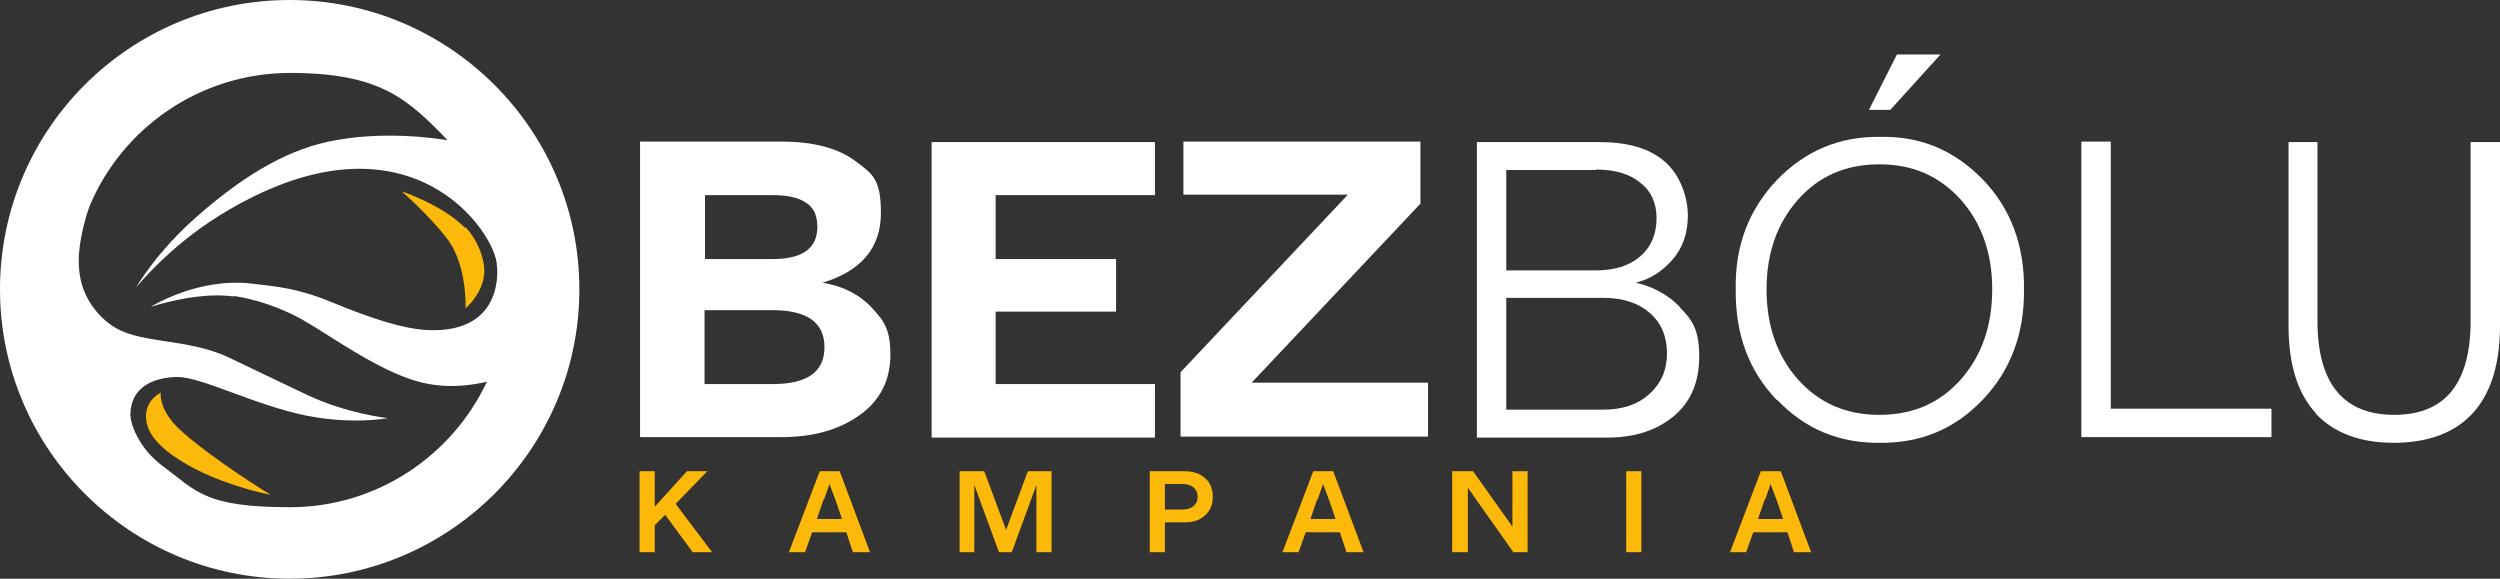
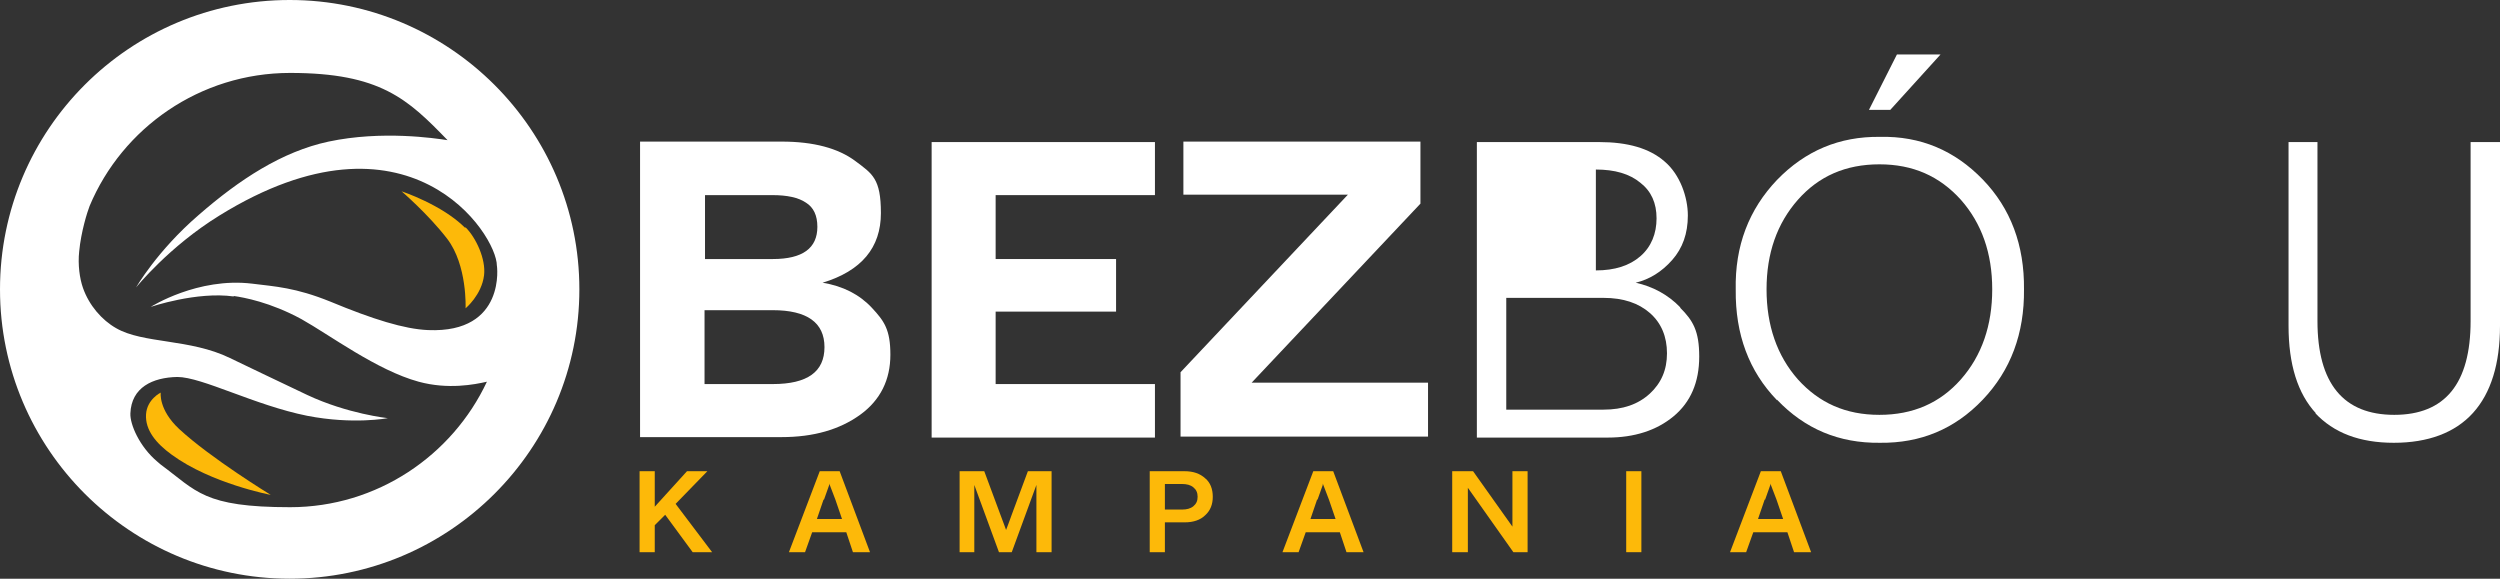
<svg xmlns="http://www.w3.org/2000/svg" width="216" height="50" viewBox="0 0 216 50" fill="none">
  <rect x="0" y="0" width="216" height="50" fill="#333333" stroke="none" />
  <g id="logo">
    <g id="Vector">
      <path fill-rule="evenodd" clip-rule="evenodd" d="M25.029 0C11.183 0 0 11.211 0 25C0 38.789 11.224 50 25.029 50C38.833 50 50.057 38.789 50.057 25C50.057 11.211 38.833 0 25.029 0ZM20.195 25.573C21.055 25.696 23.349 26.105 26.053 27.578C28.47 28.928 32.566 31.997 36.171 32.979C38.71 33.674 41.004 33.224 42.069 32.979C39.079 39.362 32.566 43.822 25.07 43.822C17.573 43.822 17 42.43 13.887 40.139C13.805 40.057 13.682 39.975 13.6 39.894C12.043 38.584 11.224 36.661 11.265 35.72C11.347 33.47 13.19 32.611 15.32 32.57C17.45 32.57 22.038 35.025 26.544 35.925C30.518 36.702 33.508 36.129 33.508 36.129C33.508 36.129 30.026 35.761 26.544 34.124C23.677 32.774 21.506 31.71 19.867 30.933C16.426 29.255 12.371 29.705 10.036 28.355C8.807 27.66 7.701 26.391 7.169 24.877C6.882 24.059 6.718 22.872 6.841 21.727C7.005 20.008 7.537 18.331 7.742 17.799C10.569 11.047 17.287 6.301 25.07 6.301C32.853 6.301 35.228 8.552 38.669 12.111C37.604 11.948 33.017 11.252 28.388 12.234C24.373 13.093 20.686 15.507 17.164 18.576C13.559 21.686 11.757 24.836 11.757 24.836C11.757 24.836 14.583 21.317 18.966 18.617C35.31 8.511 42.93 20.254 42.93 22.954C42.93 22.831 43.79 28.805 36.99 28.519C34.942 28.437 32.197 27.578 28.552 26.064C25.52 24.836 23.759 24.755 21.793 24.509C17.082 23.936 13.026 26.514 13.026 26.514C13.026 26.514 17 25.164 20.195 25.614V25.573Z" fill="white" />
      <path fill-rule="evenodd" clip-rule="evenodd" d="M40.185 19.681C38.178 17.676 34.696 16.53 34.696 16.53C34.696 16.53 36.99 18.494 38.629 20.622C40.39 22.913 40.226 26.637 40.226 26.637C40.226 26.637 41.619 25.491 41.824 23.773C41.987 22.381 41.127 20.54 40.226 19.64L40.185 19.681ZM13.887 33.92C13.887 33.92 12.699 34.493 12.617 35.802C12.535 37.152 13.477 38.298 14.829 39.28C18.229 41.776 23.39 42.758 23.39 42.758C23.39 42.758 18.229 39.607 15.484 37.07C13.682 35.393 13.887 33.92 13.887 33.92Z" fill="#FDB909" />
      <path d="M67.549 37.766C70.293 37.766 72.546 37.111 74.308 35.843C76.069 34.575 76.929 32.815 76.929 30.646C76.929 28.478 76.397 27.741 75.332 26.596C74.267 25.45 72.833 24.714 71.072 24.427C74.43 23.404 76.11 21.399 76.11 18.412C76.11 15.425 75.373 15.016 73.898 13.912C72.423 12.807 70.293 12.234 67.549 12.234H55.301V37.766H67.549ZM60.872 16.858H66.729C67.999 16.858 68.982 17.062 69.638 17.512C70.293 17.921 70.621 18.617 70.621 19.599C70.621 21.44 69.351 22.381 66.77 22.381H60.913V16.858H60.872ZM60.872 26.8H66.77C69.72 26.8 71.235 27.864 71.235 29.992C71.235 32.12 69.761 33.183 66.77 33.183H60.872V26.8Z" fill="white" />
      <path d="M99.787 33.183H86.023V26.923H96.428V22.381H86.023V16.858H99.787V12.275H80.493V37.807H99.787V33.183Z" fill="white" />
      <path d="M123.382 37.766V33.061H108.143L122.726 17.594V12.234H102.245V16.817H116.459L101.999 32.16V37.725H123.382V37.766Z" fill="white" />
-       <path d="M145.174 26.555C144.109 25.45 142.798 24.755 141.324 24.427C142.512 24.141 143.577 23.486 144.478 22.463C145.379 21.44 145.83 20.172 145.83 18.617C145.83 17.062 145.174 15.098 143.822 13.953C142.512 12.807 140.627 12.275 138.17 12.275H127.601V37.807H138.907C141.201 37.807 143.126 37.193 144.601 35.966C146.075 34.738 146.813 33.02 146.813 30.81C146.813 28.601 146.28 27.701 145.174 26.596V26.555ZM137.883 14.648C139.521 14.648 140.791 15.016 141.733 15.794C142.676 16.53 143.126 17.553 143.126 18.863C143.126 20.172 142.676 21.317 141.733 22.136C140.791 22.954 139.521 23.363 137.883 23.363H130.141V14.689H137.883V14.648ZM142.553 34.002C141.529 34.943 140.218 35.393 138.538 35.393H130.141V25.736H138.538C140.259 25.736 141.57 26.187 142.553 27.046C143.536 27.905 144.027 29.092 144.027 30.524C144.027 31.956 143.536 33.102 142.512 34.043L142.553 34.002Z" fill="white" />
+       <path d="M145.174 26.555C144.109 25.45 142.798 24.755 141.324 24.427C142.512 24.141 143.577 23.486 144.478 22.463C145.379 21.44 145.83 20.172 145.83 18.617C145.83 17.062 145.174 15.098 143.822 13.953C142.512 12.807 140.627 12.275 138.17 12.275H127.601V37.807H138.907C141.201 37.807 143.126 37.193 144.601 35.966C146.075 34.738 146.813 33.02 146.813 30.81C146.813 28.601 146.28 27.701 145.174 26.596V26.555ZM137.883 14.648C139.521 14.648 140.791 15.016 141.733 15.794C142.676 16.53 143.126 17.553 143.126 18.863C143.126 20.172 142.676 21.317 141.733 22.136C140.791 22.954 139.521 23.363 137.883 23.363H130.141H137.883V14.648ZM142.553 34.002C141.529 34.943 140.218 35.393 138.538 35.393H130.141V25.736H138.538C140.259 25.736 141.57 26.187 142.553 27.046C143.536 27.905 144.027 29.092 144.027 30.524C144.027 31.956 143.536 33.102 142.512 34.043L142.553 34.002Z" fill="white" />
      <path d="M153.531 34.534C155.948 37.07 158.897 38.298 162.42 38.257C165.943 38.298 168.892 37.07 171.309 34.534C173.726 31.997 174.914 28.805 174.873 25C174.914 21.195 173.726 18.003 171.309 15.507C168.892 13.011 165.943 11.743 162.42 11.825C158.938 11.784 155.989 13.011 153.531 15.548C151.114 18.085 149.885 21.236 149.967 25.041C149.926 28.887 151.114 32.079 153.531 34.575V34.534ZM169.425 32.774C167.622 34.82 165.287 35.843 162.379 35.843C159.471 35.843 157.177 34.82 155.333 32.774C153.531 30.728 152.63 28.11 152.63 25C152.63 21.89 153.531 19.313 155.333 17.267C157.136 15.221 159.471 14.198 162.379 14.198C165.287 14.198 167.581 15.221 169.425 17.267C171.227 19.313 172.128 21.89 172.128 25C172.128 28.11 171.227 30.728 169.425 32.774ZM163.321 9.493L167.663 4.705H163.895L161.478 9.493H163.321Z" fill="white" />
-       <path d="M196.256 37.766V35.311H182.369V12.234H179.829V37.766H196.256Z" fill="white" />
      <path d="M200.024 35.679C201.622 37.398 203.875 38.257 206.824 38.257C209.774 38.257 212.108 37.398 213.665 35.679C215.222 33.961 216 31.424 216 28.151V12.275H213.46V27.741C213.46 33.142 211.248 35.843 206.865 35.843C202.482 35.843 200.229 33.142 200.229 27.741V12.275H197.73V28.151C197.73 31.465 198.509 34.002 200.106 35.72L200.024 35.679Z" fill="white" />
      <path d="M61.527 47.709L58.373 43.535L61.117 40.712H59.356L56.571 43.781V40.712H55.26V47.709H56.571V45.376L57.472 44.476L59.847 47.709H61.527Z" fill="#FDB909" />
      <path d="M75.168 47.709L72.546 40.712H70.826L68.163 47.709H69.556L70.17 45.99H73.12L73.693 47.709H75.168ZM71.194 43.167L71.645 41.898V41.776L72.177 43.167L72.751 44.844H70.58L71.153 43.167H71.194Z" fill="#FDB909" />
      <path d="M84.18 47.709V41.898L86.31 47.709H87.416L89.546 41.898V47.709H90.857V40.712H88.809L87.457 44.353C87.129 45.254 86.965 45.704 86.924 45.786C86.924 45.745 86.719 45.254 86.392 44.353L85.04 40.712H82.91V47.709H84.221H84.18Z" fill="#FDB909" />
      <path d="M100.647 47.709V45.131H102.368C103.105 45.131 103.719 44.926 104.129 44.517C104.58 44.108 104.784 43.576 104.784 42.921C104.784 42.267 104.58 41.694 104.129 41.326C103.678 40.916 103.105 40.712 102.327 40.712H99.336V47.709H100.647ZM100.647 41.817H102.122C102.531 41.817 102.859 41.898 103.105 42.103C103.351 42.308 103.474 42.553 103.474 42.921C103.474 43.29 103.351 43.535 103.105 43.74C102.859 43.944 102.531 44.026 102.122 44.026H100.647V41.817Z" fill="#FDB909" />
      <path d="M117.811 47.709L115.189 40.712H113.469L110.806 47.709H112.199L112.813 45.99H115.763L116.336 47.709H117.811ZM113.837 43.167L114.288 41.898V41.776L114.82 43.167L115.394 44.844H113.223L113.796 43.167H113.837Z" fill="#FDB909" />
      <path d="M126.823 47.709V42.144L130.755 47.709H131.984V40.712H130.673V45.499L127.273 40.712H125.471V47.709H126.823Z" fill="#FDB909" />
      <path d="M141.815 47.709V40.712H140.504V47.709H141.815Z" fill="#FDB909" />
      <path d="M156.48 47.709L153.859 40.712H152.138L149.475 47.709H150.868L151.483 45.99H154.432L155.006 47.709H156.48ZM152.507 43.167L152.957 41.898V41.776L153.49 43.167L154.063 44.844H151.892L152.466 43.167H152.507Z" fill="#FDB909" />
    </g>
  </g>
</svg>